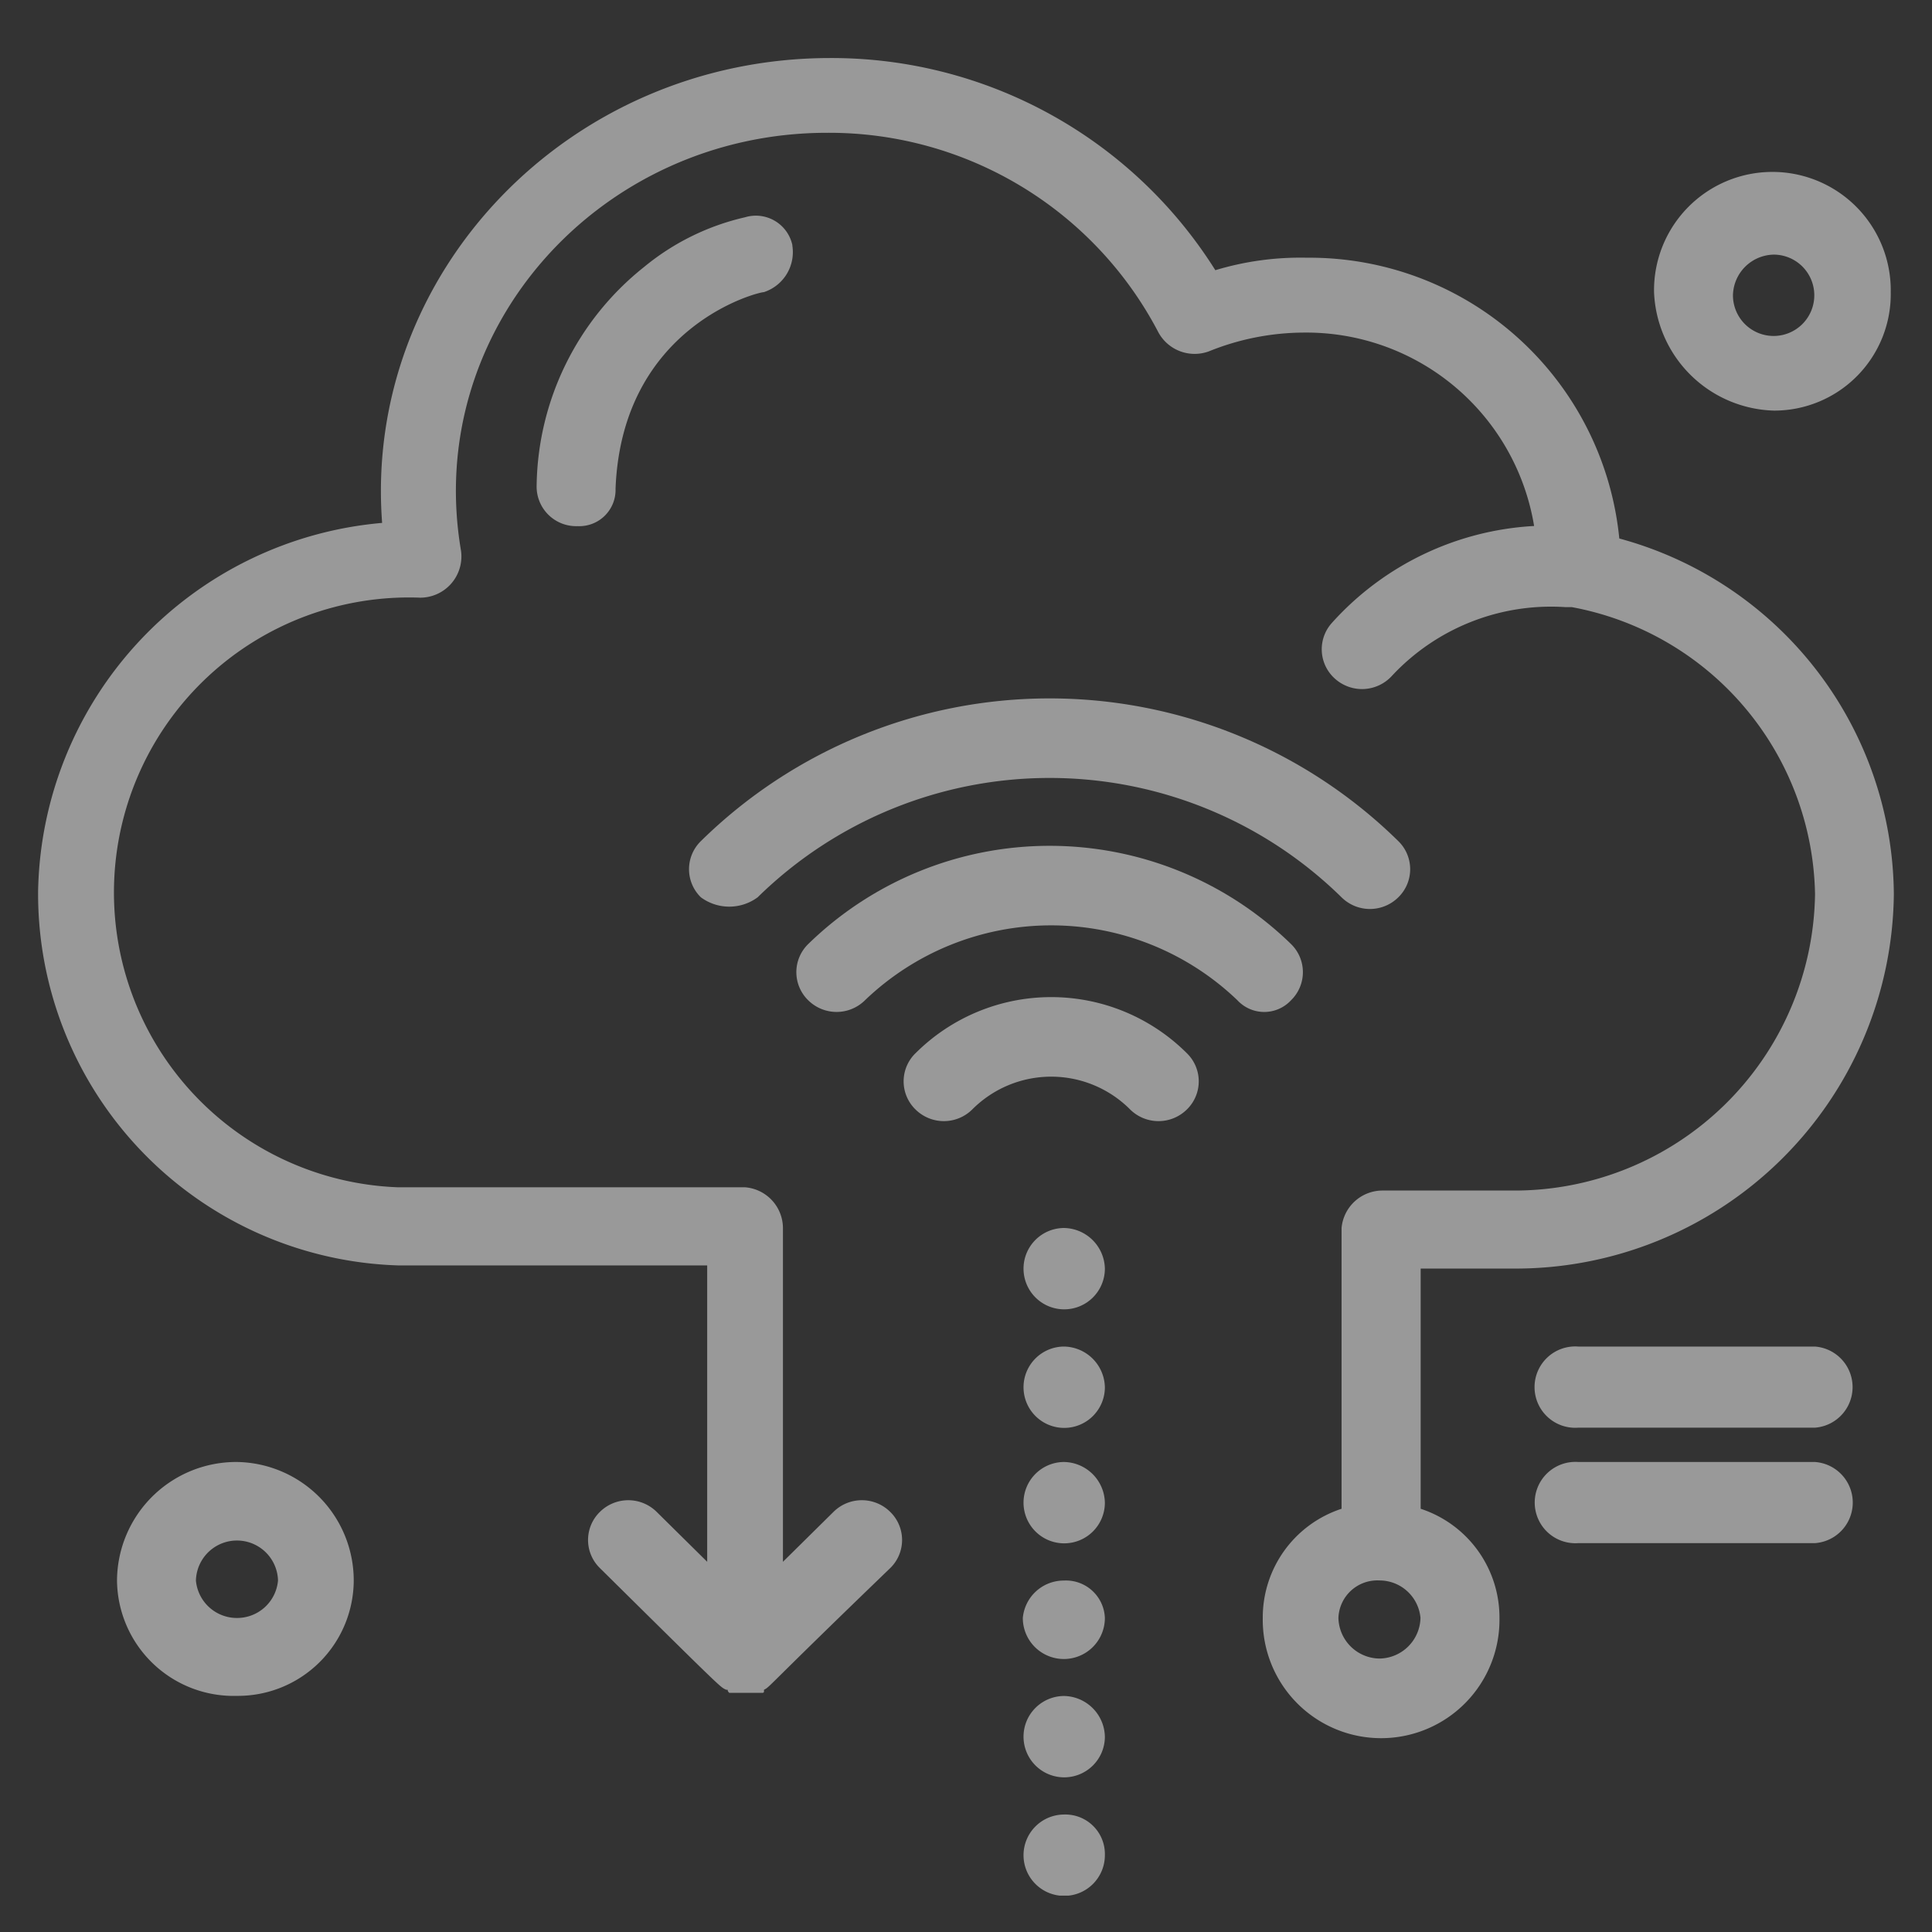
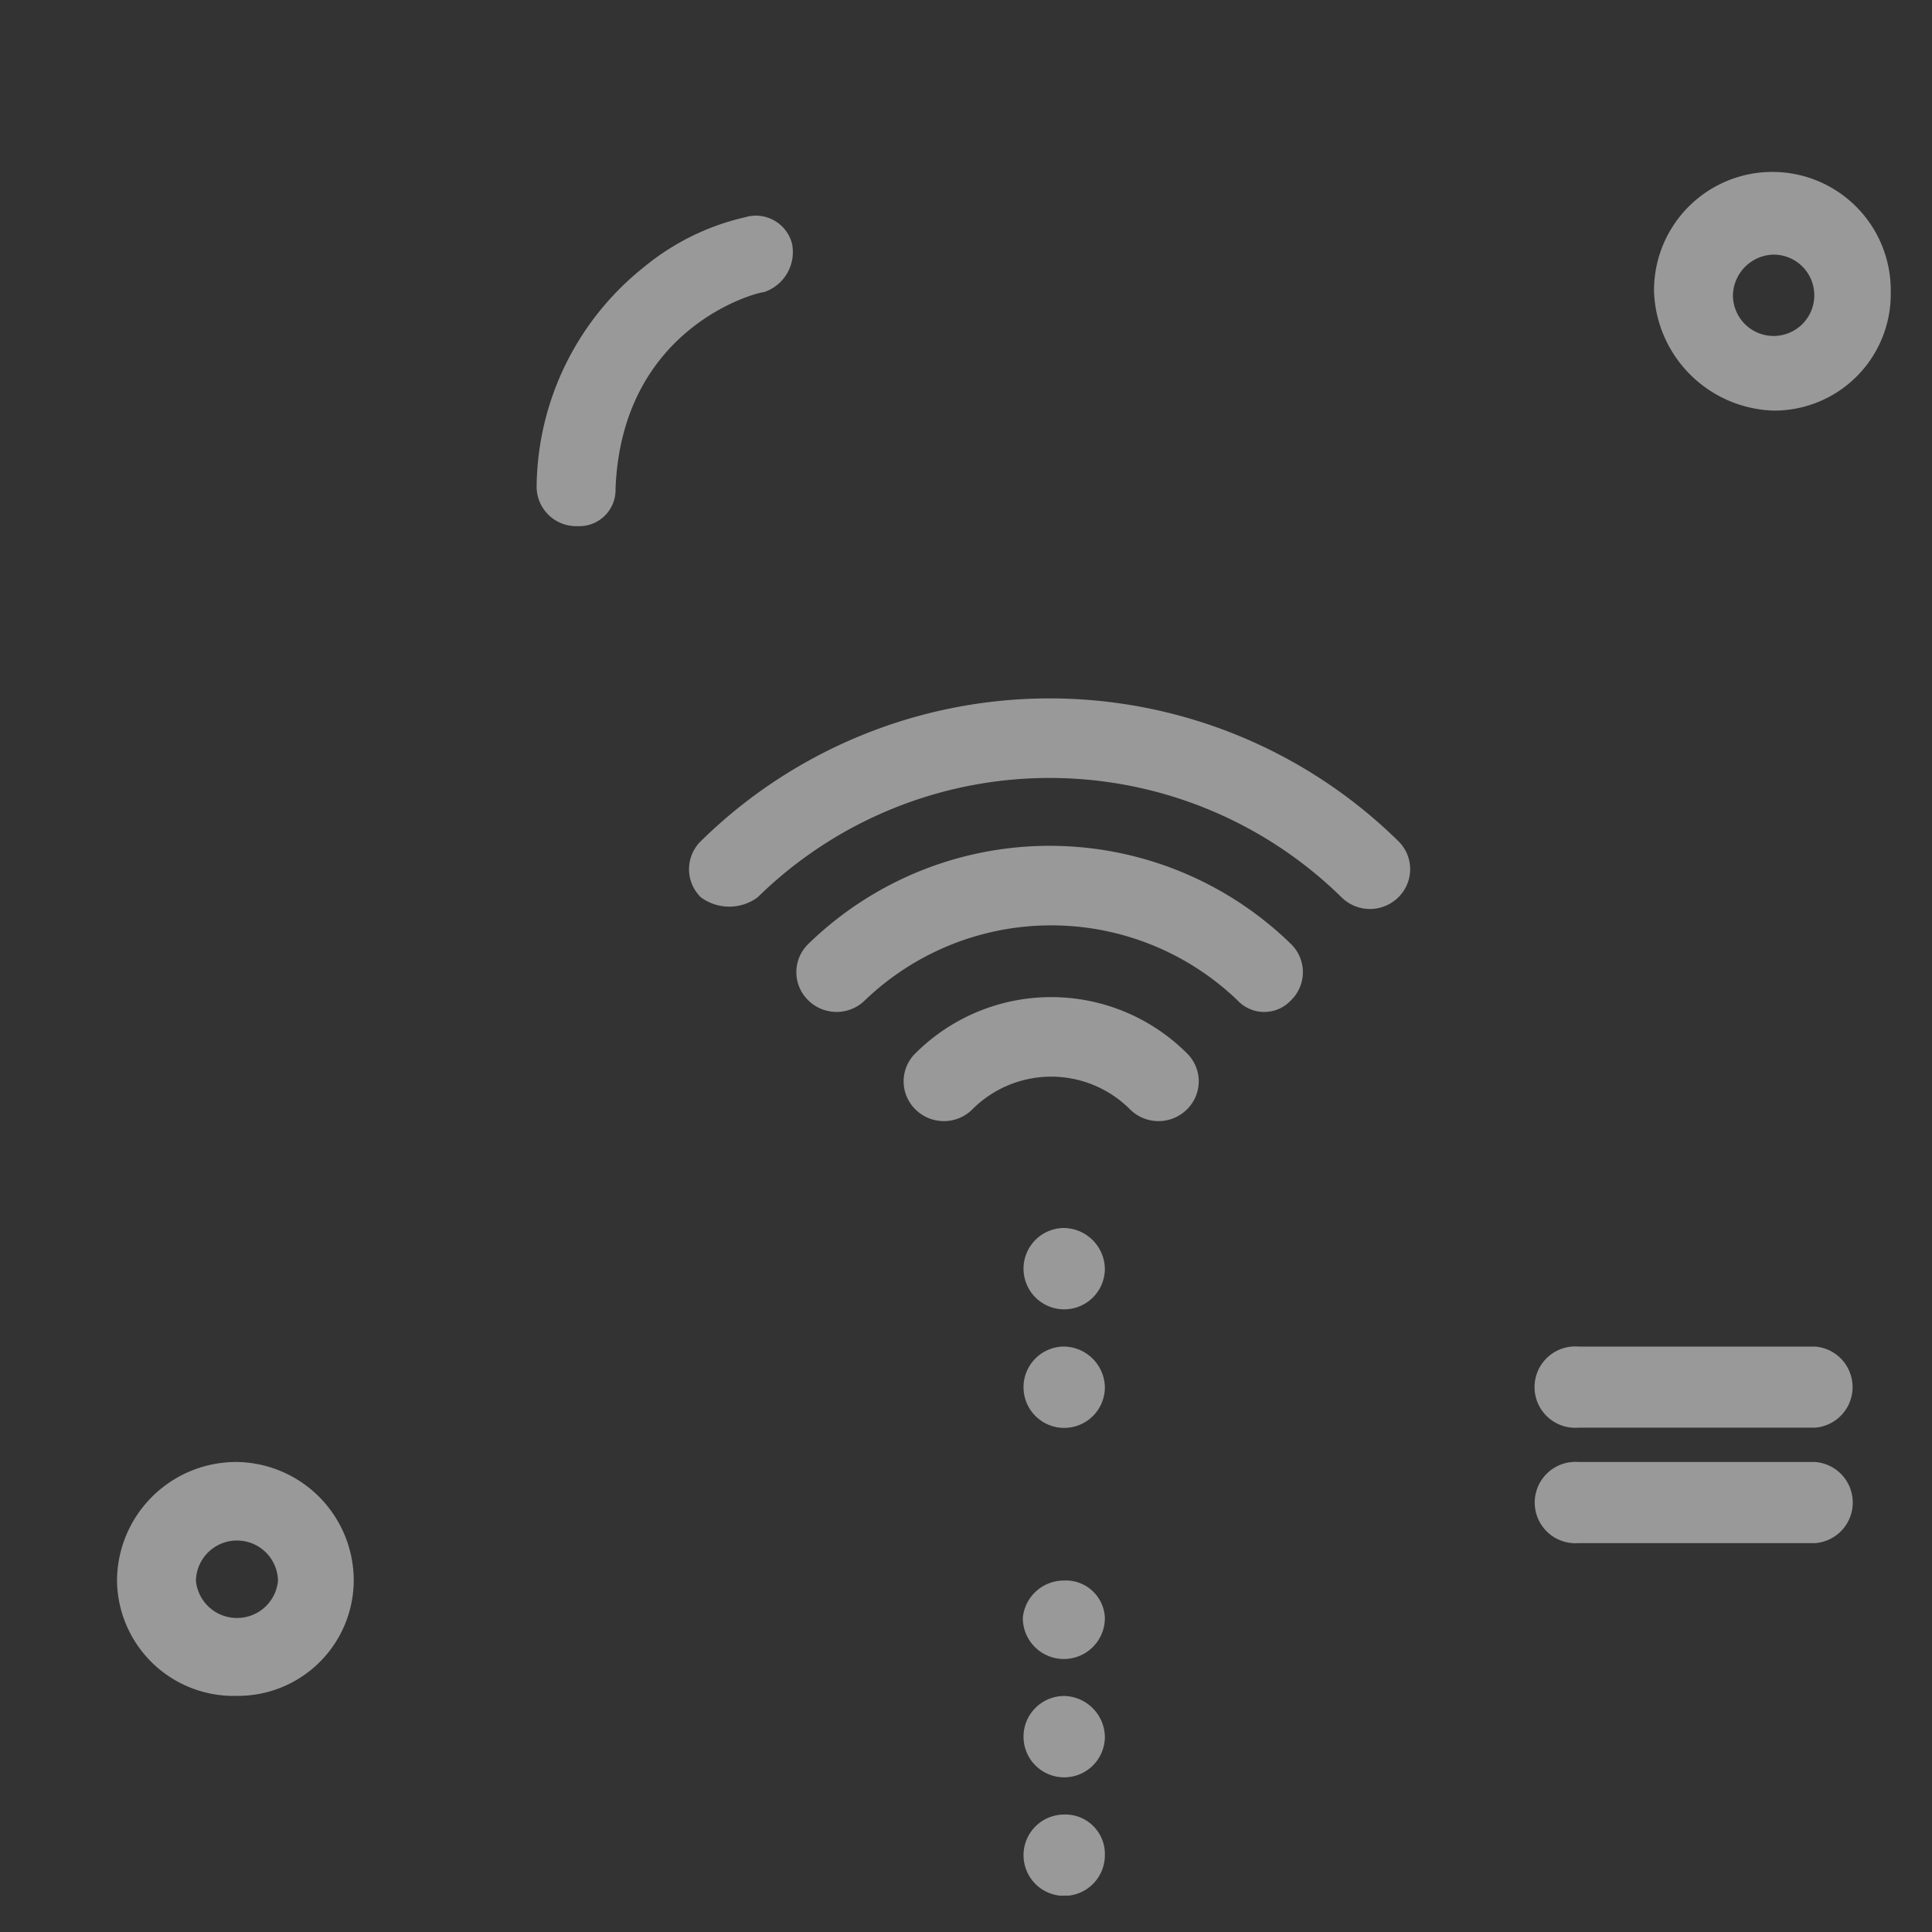
<svg xmlns="http://www.w3.org/2000/svg" width="76" height="76" viewBox="0 0 76 76">
  <rect x="0" y="0" width="76" height="76" fill="#333333" stroke="none" />
  <defs>
    <clipPath id="clip-path">
      <rect id="사각형_5" data-name="사각형 5" width="73.001" height="72.287" fill="#fff" />
    </clipPath>
    <clipPath id="clip-icon03">
      <rect width="76" height="76" />
    </clipPath>
  </defs>
  <g id="icon03" clip-path="url(#clip-icon03)">
    <g id="그룹_5" data-name="그룹 5" transform="translate(1.499 2.283)" opacity="0.5">
      <g id="그룹_4" data-name="그룹 4" transform="translate(0 0)" clip-path="url(#clip-path)">
        <path id="패스_12" data-name="패스 12" d="M26.039,6.216a1.47,1.47,0,0,0-1.863-1.1A9.6,9.6,0,0,0,20.2,7.075a11.171,11.171,0,0,0-4.222,8.591,1.556,1.556,0,0,0,1.614,1.6,1.426,1.426,0,0,0,1.49-1.472c.249-6.382,5.587-7.733,5.835-7.733a1.655,1.655,0,0,0,1.118-1.841" transform="translate(3.633 1.148)" fill="#fff" />
-         <path id="패스_13" data-name="패스 13" d="M62.2,18.9A12.249,12.249,0,0,0,49.909,7.855a11.563,11.563,0,0,0-3.6.491A17.823,17.823,0,0,0,31.162,0c-10.3,0-18.374,8.468-17.629,18.287A14.812,14.812,0,0,0,0,32.767,14.623,14.623,0,0,0,14.154,47.495H26.32V59.154l-1.986-1.962a1.587,1.587,0,0,0-2.235,0,1.543,1.543,0,0,0,0,2.209c4.966,4.909,4.718,4.662,4.966,4.786.124,0,0,0,.124.123h1.242c.124,0,.124,0,.124-.123.249-.124,0,0,4.966-4.786a1.543,1.543,0,0,0,0-2.209,1.585,1.585,0,0,0-2.234,0L29.3,59.154V46.022a1.616,1.616,0,0,0-1.49-1.6H14.154a11.605,11.605,0,1,1,.869-23.194,1.622,1.622,0,0,0,1.614-1.841c-1.49-8.715,5.463-16.446,14.4-16.446A14.609,14.609,0,0,1,44.074,10.8a1.623,1.623,0,0,0,1.987.736,10.034,10.034,0,0,1,3.724-.736,9.081,9.081,0,0,1,9.064,7.608A11.543,11.543,0,0,0,50.9,22.214a1.548,1.548,0,0,0,.124,2.209,1.592,1.592,0,0,0,2.235-.123,8.554,8.554,0,0,1,6.827-2.7h.249A11.7,11.7,0,0,1,69.9,32.891,11.829,11.829,0,0,1,57.979,44.55H52.889a1.618,1.618,0,0,0-1.614,1.472V57.068a4.5,4.5,0,0,0-3.1,4.3,4.656,4.656,0,1,0,9.311,0,4.5,4.5,0,0,0-3.1-4.3V47.619h3.6A14.886,14.886,0,0,0,73,32.891,14.608,14.608,0,0,0,62.2,18.9M52.765,62.96a1.635,1.635,0,0,1-1.614-1.6,1.532,1.532,0,0,1,1.614-1.472,1.618,1.618,0,0,1,1.614,1.472,1.635,1.635,0,0,1-1.614,1.6" transform="translate(0 0)" fill="#fff" />
        <path id="패스_14" data-name="패스 14" d="M28.208,32.309a1.543,1.543,0,0,0,0,2.209,1.587,1.587,0,0,0,2.235,0,4.382,4.382,0,0,1,6.208,0,1.587,1.587,0,0,0,2.235,0,1.543,1.543,0,0,0,0-2.209,7.555,7.555,0,0,0-10.677,0" transform="translate(6.305 6.841)" fill="#fff" />
        <path id="패스_15" data-name="패스 15" d="M43.764,31.325a1.543,1.543,0,0,0,0-2.209,13.6,13.6,0,0,0-18.995,0,1.543,1.543,0,0,0,0,2.209,1.587,1.587,0,0,0,2.235,0,10.579,10.579,0,0,1,14.649,0,1.439,1.439,0,0,0,2.111,0" transform="translate(5.524 5.739)" fill="#fff" />
        <path id="패스_16" data-name="패스 16" d="M23.564,28.349a16.393,16.393,0,0,1,22.967,0,1.587,1.587,0,0,0,2.235,0,1.543,1.543,0,0,0,0-2.209,19.567,19.567,0,0,0-27.437,0,1.543,1.543,0,0,0,0,2.209,1.88,1.88,0,0,0,2.235,0" transform="translate(4.742 4.665)" fill="#fff" />
        <path id="패스_17" data-name="패스 17" d="M7.247,45a4.689,4.689,0,0,0-4.718,4.665A4.587,4.587,0,0,0,7.247,54.2a4.556,4.556,0,0,0,4.594-4.54A4.664,4.664,0,0,0,7.247,45m0,6.136a1.618,1.618,0,0,1-1.614-1.472,1.615,1.615,0,0,1,3.229,0,1.615,1.615,0,0,1-1.615,1.472" transform="translate(0.575 10.228)" fill="#fff" />
        <path id="패스_18" data-name="패스 18" d="M56.512,13.028a4.584,4.584,0,0,0,4.594-4.665,4.656,4.656,0,1,0-9.311,0,4.856,4.856,0,0,0,4.718,4.665m0-6.136a1.6,1.6,0,1,1-1.614,1.6,1.634,1.634,0,0,1,1.614-1.6" transform="translate(11.772 0.841)" fill="#fff" />
        <path id="패스_19" data-name="패스 19" d="M58.976,41.3H49.665a1.6,1.6,0,1,0,0,3.191h9.311a1.6,1.6,0,0,0,0-3.191" transform="translate(10.921 9.387)" fill="#fff" />
        <path id="패스_20" data-name="패스 20" d="M58.976,45H49.665a1.6,1.6,0,1,0,0,3.192h9.311a1.6,1.6,0,0,0,0-3.192" transform="translate(10.921 10.228)" fill="#fff" />
        <path id="패스_21" data-name="패스 21" d="M33.176,37.5a1.6,1.6,0,1,0,1.614,1.6,1.635,1.635,0,0,0-1.614-1.6" transform="translate(7.174 8.523)" fill="#fff" />
        <path id="패스_22" data-name="패스 22" d="M33.176,41.3a1.6,1.6,0,1,0,1.614,1.6,1.634,1.634,0,0,0-1.614-1.6" transform="translate(7.174 9.387)" fill="#fff" />
-         <path id="패스_23" data-name="패스 23" d="M33.176,45a1.6,1.6,0,1,0,1.614,1.6A1.635,1.635,0,0,0,33.176,45" transform="translate(7.174 10.228)" fill="#fff" />
        <path id="패스_24" data-name="패스 24" d="M33.176,48.8a1.618,1.618,0,0,0-1.614,1.472,1.614,1.614,0,0,0,3.228,0A1.532,1.532,0,0,0,33.176,48.8" transform="translate(7.174 11.092)" fill="#fff" />
        <path id="패스_25" data-name="패스 25" d="M33.176,52.5a1.6,1.6,0,1,0,1.614,1.6,1.635,1.635,0,0,0-1.614-1.6" transform="translate(7.174 11.933)" fill="#fff" />
        <path id="패스_26" data-name="패스 26" d="M33.176,56.3a1.6,1.6,0,1,0,1.614,1.6,1.556,1.556,0,0,0-1.614-1.6" transform="translate(7.174 12.796)" fill="#fff" />
      </g>
    </g>
  </g>
</svg>